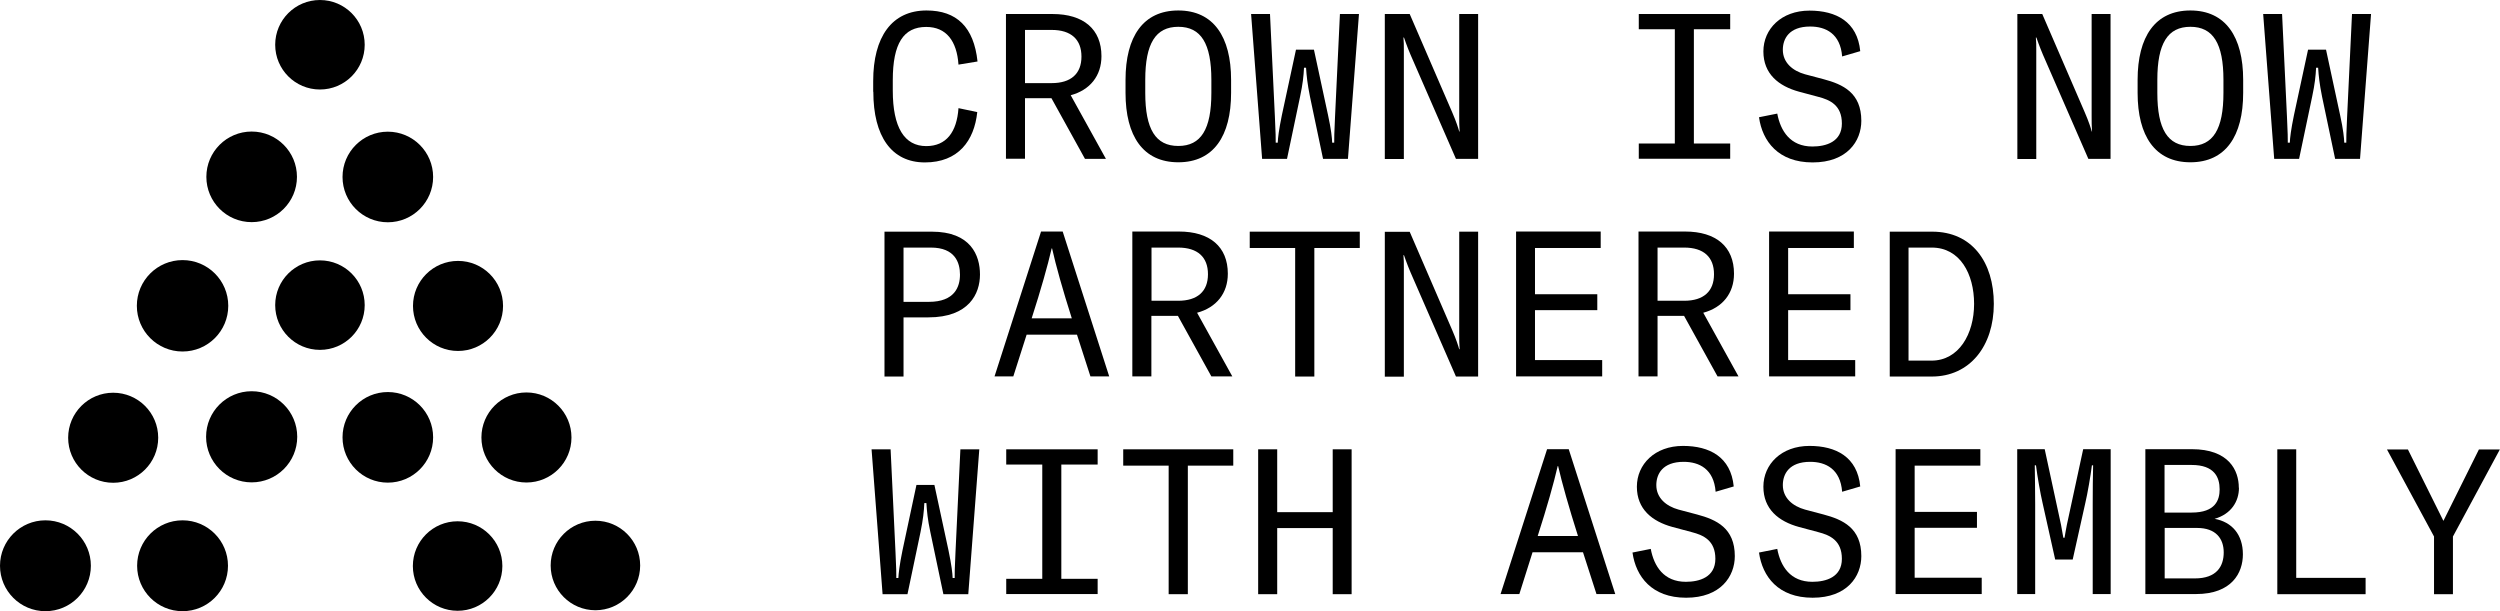
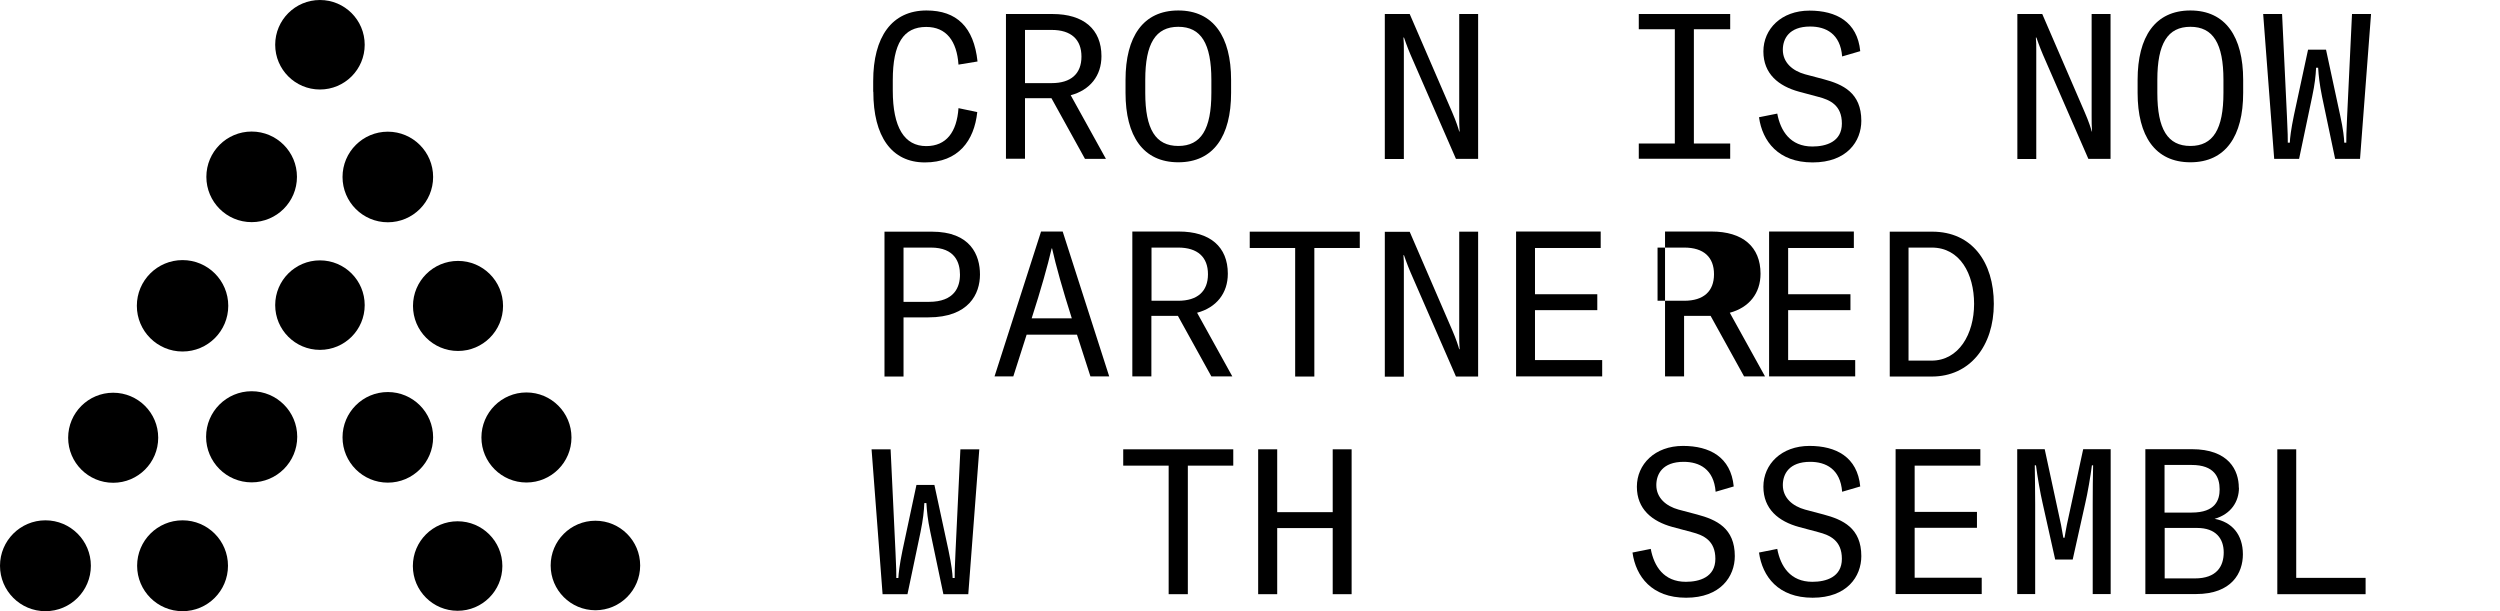
<svg xmlns="http://www.w3.org/2000/svg" id="Layer_2" data-name="Layer 2" viewBox="0 0 183.78 44.94">
  <g id="Layer_1-2" data-name="Layer 1">
    <g>
      <path d="M64.19,6.74v-.78c0-3.25,1.37-5.19,3.92-5.19,2.22,0,3.48,1.22,3.75,3.75l-1.4.23c-.12-1.74-.9-2.77-2.37-2.77-1.67,0-2.46,1.21-2.46,3.92v.76c0,2.7.85,4.08,2.46,4.08,1.48,0,2.25-1.04,2.37-2.79l1.38.29c-.22,2.1-1.39,3.7-3.85,3.7s-3.79-1.93-3.79-5.19Z" />
      <path d="M77.3,7.22h-1.95v4.45h-1.4V1.03h3.42c2.29,0,3.6,1.12,3.6,3.1,0,1.44-.84,2.49-2.26,2.87l2.59,4.68h-1.54l-2.46-4.45ZM75.35,6.11h1.96c1.42,0,2.19-.69,2.19-1.95s-.76-1.96-2.19-1.96h-1.96v3.91Z" />
      <path d="M82.74,6.83v-.96c0-3.17,1.29-5.1,3.88-5.1s3.88,1.94,3.88,5.1v.96c0,3.17-1.29,5.1-3.88,5.1s-3.88-1.93-3.88-5.1ZM89.05,6.83v-.96c0-2.67-.76-3.9-2.43-3.9s-2.43,1.23-2.43,3.9v.96c0,2.67.76,3.9,2.43,3.9s2.43-1.23,2.43-3.9Z" />
-       <path d="M91.97,1.03h1.39l.36,7.56c.06,1.12.06,1.67.06,1.9h.15c.01-.34.08-.94.3-2.01l1.04-4.83h1.32l1.04,4.83c.23,1.06.29,1.67.3,2.01h.15c0-.24,0-.78.06-1.9l.36-7.56h1.4l-.81,10.65h-1.83l-.96-4.57c-.19-.94-.25-1.52-.29-2.13h-.15c-.03.61-.09,1.19-.29,2.13l-.96,4.57h-1.83l-.81-10.65Z" />
      <path d="M107.27,9.67h.03c-.03-.36-.03-.75-.03-1.14V1.03h1.39v10.65h-1.63l-3.34-7.66c-.25-.58-.48-1.26-.48-1.26h-.04c.03.29.03.6.03.92v8.01h-1.4V1.03h1.83l3.13,7.24c.29.67.45,1.17.51,1.4Z" />
      <path d="M124.52,2.15v8.4h2.67v1.12h-6.72v-1.12h2.65V2.15h-2.65v-1.12h6.72v1.12h-2.67Z" />
      <path d="M129.3,8.62l1.35-.27c.24,1.28.96,2.42,2.58,2.42,1,0,2.17-.34,2.17-1.69s-.88-1.74-1.73-1.96l-1.42-.38c-1.5-.41-2.62-1.31-2.62-2.96s1.32-3,3.39-3c1.95,0,3.52.81,3.73,2.98l-1.33.39c-.13-1.68-1.21-2.2-2.35-2.2-1.56,0-2.01.91-2.01,1.71,0,.95.73,1.55,1.63,1.8l1.36.36c1.43.38,2.78,1,2.78,3.06,0,1.5-1.05,3.06-3.58,3.06s-3.69-1.56-3.94-3.31Z" />
      <path d="M153.76,9.67h.03c-.03-.36-.03-.75-.03-1.14V1.03h1.39v10.65h-1.63l-3.34-7.66c-.25-.58-.48-1.26-.48-1.26h-.04c.03.29.03.6.03.92v8.01h-1.39V1.03h1.83l3.13,7.24c.29.67.45,1.17.51,1.4Z" />
      <path d="M157.14,6.83v-.96c0-3.17,1.29-5.1,3.88-5.1s3.88,1.94,3.88,5.1v.96c0,3.17-1.29,5.1-3.88,5.1s-3.88-1.93-3.88-5.1ZM163.45,6.83v-.96c0-2.67-.76-3.9-2.43-3.9s-2.43,1.23-2.43,3.9v.96c0,2.67.76,3.9,2.43,3.9s2.43-1.23,2.43-3.9Z" />
      <path d="M166.37,1.03h1.39l.36,7.56c.06,1.12.06,1.67.06,1.9h.15c.01-.34.08-.94.3-2.01l1.04-4.83h1.32l1.04,4.83c.23,1.06.29,1.67.3,2.01h.15c0-.24,0-.78.06-1.9l.36-7.56h1.4l-.81,10.65h-1.83l-.96-4.57c-.19-.94-.25-1.52-.29-2.13h-.15c-.03.61-.09,1.19-.29,2.13l-.96,4.57h-1.83l-.81-10.65Z" />
      <path d="M66.42,27.68h-1.4v-10.65h3.48c2.86,0,3.54,1.74,3.54,3.15s-.81,3.15-3.79,3.15h-1.83v4.35ZM68.28,22.19c1.91,0,2.29-1.12,2.29-2s-.36-1.99-2.14-1.99h-2.01v3.99h1.86Z" />
      <path d="M79.17,24.6h-3.7l-.98,3.07h-1.38l3.42-10.65h1.59l3.42,10.65h-1.38l-.99-3.07ZM75.84,23.4h2.95c-.67-2.11-1.17-3.88-1.45-5.14h-.03c-.29,1.26-.79,3.03-1.47,5.14Z" />
      <path d="M86.59,23.22h-1.95v4.45h-1.4v-10.65h3.42c2.29,0,3.6,1.12,3.6,3.1,0,1.44-.84,2.49-2.26,2.87l2.59,4.68h-1.54l-2.46-4.45ZM84.65,22.11h1.96c1.42,0,2.19-.69,2.19-1.95s-.76-1.96-2.19-1.96h-1.96v3.91Z" />
      <path d="M99.96,17.03v1.2h-3.34v9.45h-1.41v-9.45h-3.34v-1.2h8.1Z" />
      <path d="M107.27,25.67h.03c-.03-.36-.03-.75-.03-1.14v-7.5h1.39v10.65h-1.63l-3.34-7.66c-.25-.58-.48-1.26-.48-1.26h-.04c.03.29.03.6.03.92v8.01h-1.4v-10.65h1.83l3.13,7.24c.29.67.45,1.17.51,1.4Z" />
      <path d="M117.67,18.23h-4.83v3.4h4.58v1.17h-4.58v3.67h4.94v1.2h-6.33v-10.65h6.22v1.2Z" />
-       <path d="M123.8,23.22h-1.95v4.45h-1.4v-10.65h3.42c2.29,0,3.6,1.12,3.6,3.1,0,1.44-.84,2.49-2.26,2.87l2.59,4.68h-1.54l-2.46-4.45ZM121.85,22.11h1.96c1.42,0,2.19-.69,2.19-1.95s-.76-1.96-2.19-1.96h-1.96v3.91Z" />
+       <path d="M123.8,23.22v4.45h-1.4v-10.65h3.42c2.29,0,3.6,1.12,3.6,3.1,0,1.44-.84,2.49-2.26,2.87l2.59,4.68h-1.54l-2.46-4.45ZM121.85,22.11h1.96c1.42,0,2.19-.69,2.19-1.95s-.76-1.96-2.19-1.96h-1.96v3.91Z" />
      <path d="M136.28,18.23h-4.83v3.4h4.58v1.17h-4.58v3.67h4.93v1.2h-6.33v-10.65h6.23v1.2Z" />
      <path d="M138.92,17.03h3.12c2.92,0,4.53,2.23,4.53,5.31s-1.75,5.34-4.56,5.34h-3.09v-10.65ZM141.99,26.51c2.01,0,3.13-1.96,3.13-4.17s-1.04-4.14-3.11-4.14h-1.71v8.31h1.68Z" />
      <path d="M64.07,33.03h1.4l.36,7.56c.06,1.12.06,1.67.06,1.9h.15c.02-.34.08-.94.3-2.01l1.03-4.83h1.32l1.04,4.83c.22,1.06.29,1.67.3,2.01h.15c0-.24,0-.78.06-1.9l.36-7.56h1.39l-.81,10.65h-1.83l-.96-4.57c-.2-.94-.25-1.52-.29-2.13h-.15c-.03.61-.09,1.19-.28,2.13l-.96,4.57h-1.83l-.81-10.65Z" />
-       <path d="M78.02,34.15v8.4h2.67v1.12h-6.72v-1.12h2.65v-8.4h-2.65v-1.12h6.72v1.12h-2.67Z" />
      <path d="M90.66,33.03v1.2h-3.34v9.45h-1.41v-9.45h-3.34v-1.2h8.1Z" />
      <path d="M99.36,43.68h-1.39v-4.86h-4.08v4.86h-1.4v-10.65h1.4v4.62h4.08v-4.62h1.39v10.65Z" />
-       <path d="M116.37,40.6h-3.71l-.97,3.07h-1.38l3.42-10.65h1.59l3.42,10.65h-1.38l-.99-3.07ZM113.04,39.4h2.96c-.67-2.11-1.17-3.88-1.46-5.14h-.03c-.29,1.26-.79,3.03-1.47,5.14Z" />
      <path d="M120,40.62l1.35-.27c.24,1.28.96,2.42,2.58,2.42,1,0,2.17-.34,2.17-1.69s-.88-1.74-1.73-1.96l-1.42-.38c-1.5-.41-2.62-1.31-2.62-2.96s1.32-3,3.39-3c1.95,0,3.52.81,3.73,2.98l-1.33.39c-.13-1.68-1.21-2.2-2.35-2.2-1.56,0-2.01.91-2.01,1.71,0,.95.73,1.55,1.63,1.8l1.36.36c1.43.38,2.78,1,2.78,3.06,0,1.5-1.05,3.06-3.58,3.06s-3.69-1.56-3.94-3.31Z" />
      <path d="M129.3,40.62l1.35-.27c.24,1.28.96,2.42,2.58,2.42,1,0,2.17-.34,2.17-1.69s-.88-1.74-1.73-1.96l-1.42-.38c-1.5-.41-2.62-1.31-2.62-2.96s1.32-3,3.39-3c1.95,0,3.52.81,3.73,2.98l-1.33.39c-.13-1.68-1.21-2.2-2.35-2.2-1.56,0-2.01.91-2.01,1.71,0,.95.73,1.55,1.63,1.8l1.36.36c1.43.38,2.78,1,2.78,3.06,0,1.5-1.05,3.06-3.58,3.06s-3.69-1.56-3.94-3.31Z" />
      <path d="M145.58,34.23h-4.83v3.4h4.58v1.17h-4.58v3.67h4.93v1.2h-6.33v-10.65h6.23v1.2Z" />
      <path d="M152.37,41.13h-1.29l-.93-4.17c-.15-.63-.39-2-.48-2.75h-.09c.01.68.03,1.95.03,2.85v6.61h-1.32v-10.65h2.02l1.2,5.56c.06.33.13.74.17.95h.09c.03-.21.11-.62.17-.95l1.2-5.56h2.02v10.65h-1.32v-6.61c0-.9.01-2.17.03-2.85h-.09c-.09.75-.33,2.12-.48,2.75l-.93,4.17Z" />
      <path d="M164.59,35.86c0,1-.57,1.93-1.79,2.28,1.27.23,2.08,1.15,2.08,2.61,0,1.36-.81,2.92-3.45,2.92h-3.72v-10.65h3.41c2.74,0,3.46,1.57,3.46,2.83ZM159.12,37.68h1.99c1.77,0,2.06-.94,2.06-1.71,0-.89-.39-1.79-2.06-1.79h-1.99v3.49ZM159.12,42.52h2.23c1.61,0,2.12-.9,2.12-1.91s-.57-1.8-1.96-1.8h-2.38v3.71Z" />
      <path d="M168.8,33.03v9.45h5.1v1.2h-6.49v-10.65h1.39Z" />
-       <path d="M180.33,43.68h-1.4v-4.24l-3.46-6.4h1.54l2.61,5.25,2.61-5.25h1.54l-3.45,6.4v4.24Z" />
    </g>
    <g>
      <circle cx="13.42" cy="22.48" r="3.36" />
      <circle cx="18.5" cy="32.11" r="3.35" />
      <circle cx="3.34" cy="41.59" r="3.34" />
      <circle cx="13.42" cy="41.59" r="3.34" />
      <circle cx="18.5" cy="13" r="3.33" />
      <circle cx="28.51" cy="13.01" r="3.33" />
      <circle cx="33.67" cy="22.49" r="3.31" />
      <circle cx="8.32" cy="32.18" r="3.31" />
      <circle cx="28.51" cy="32.15" r="3.33" />
      <circle cx="23.52" cy="3.29" r="3.29" />
      <circle cx="23.52" cy="22.43" r="3.29" />
      <circle cx="38.7" cy="32.16" r="3.31" />
      <circle cx="43.77" cy="41.57" r="3.29" />
      <circle cx="33.64" cy="41.61" r="3.29" />
    </g>
  </g>
</svg>